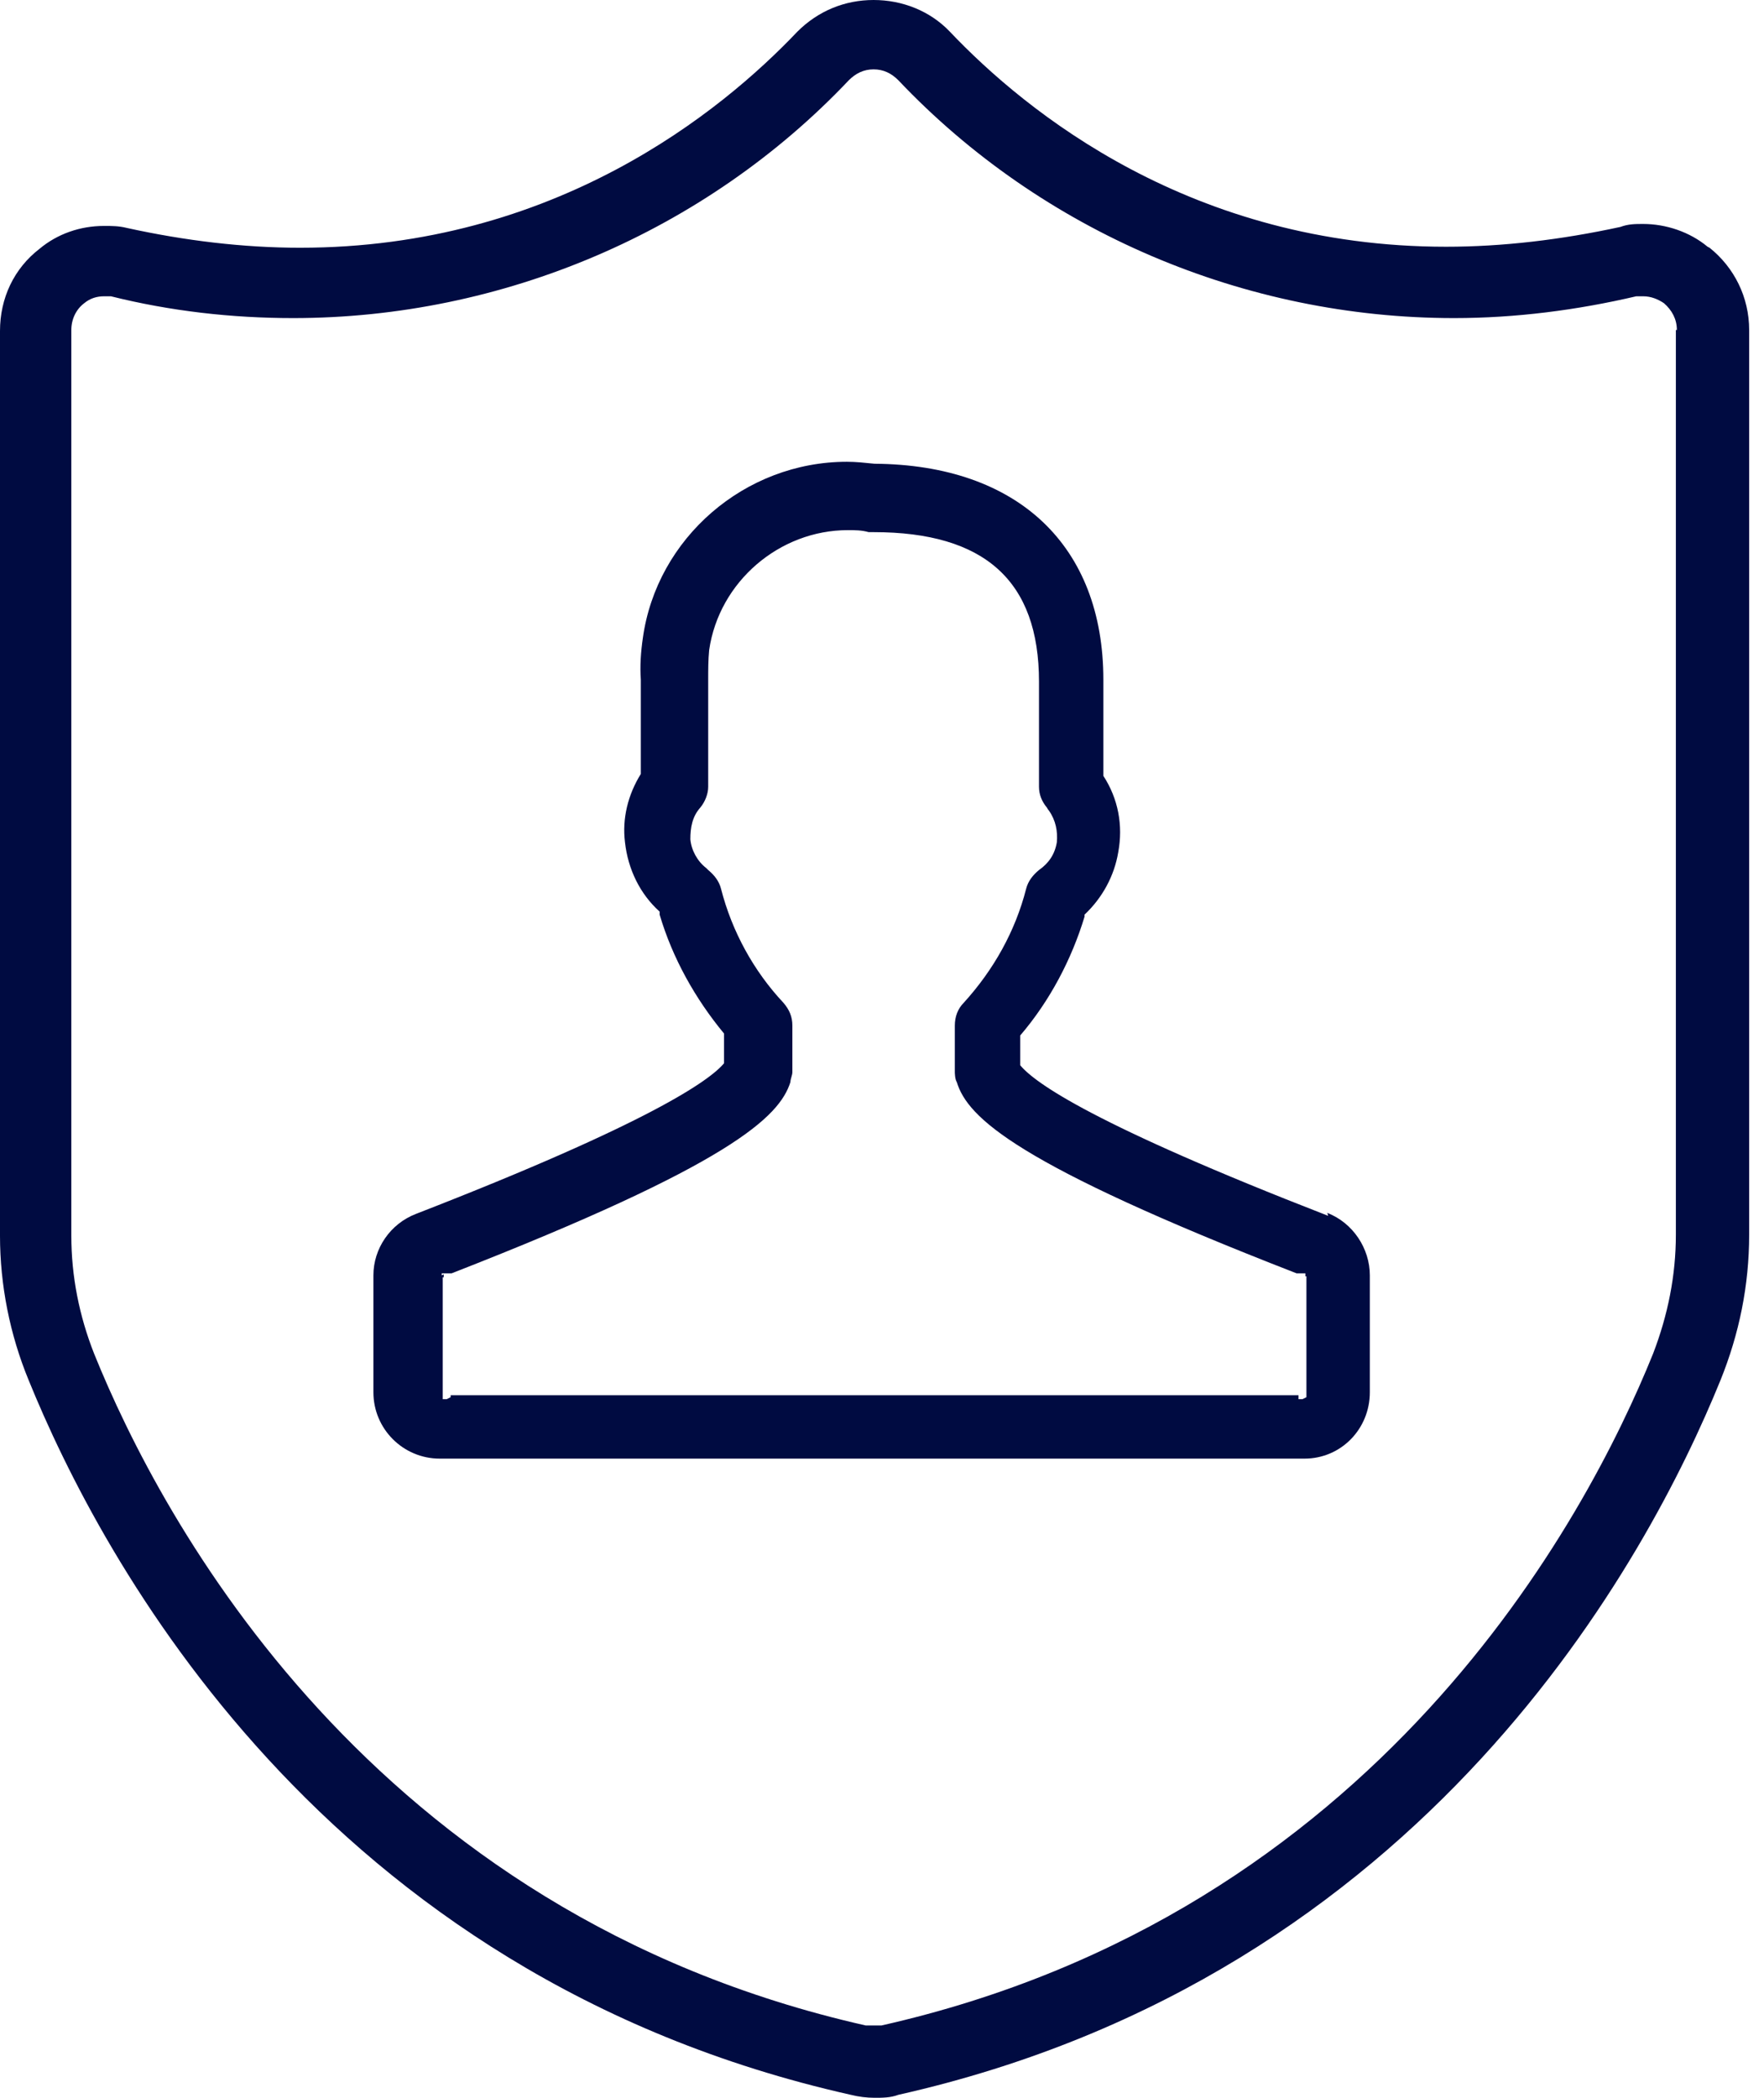
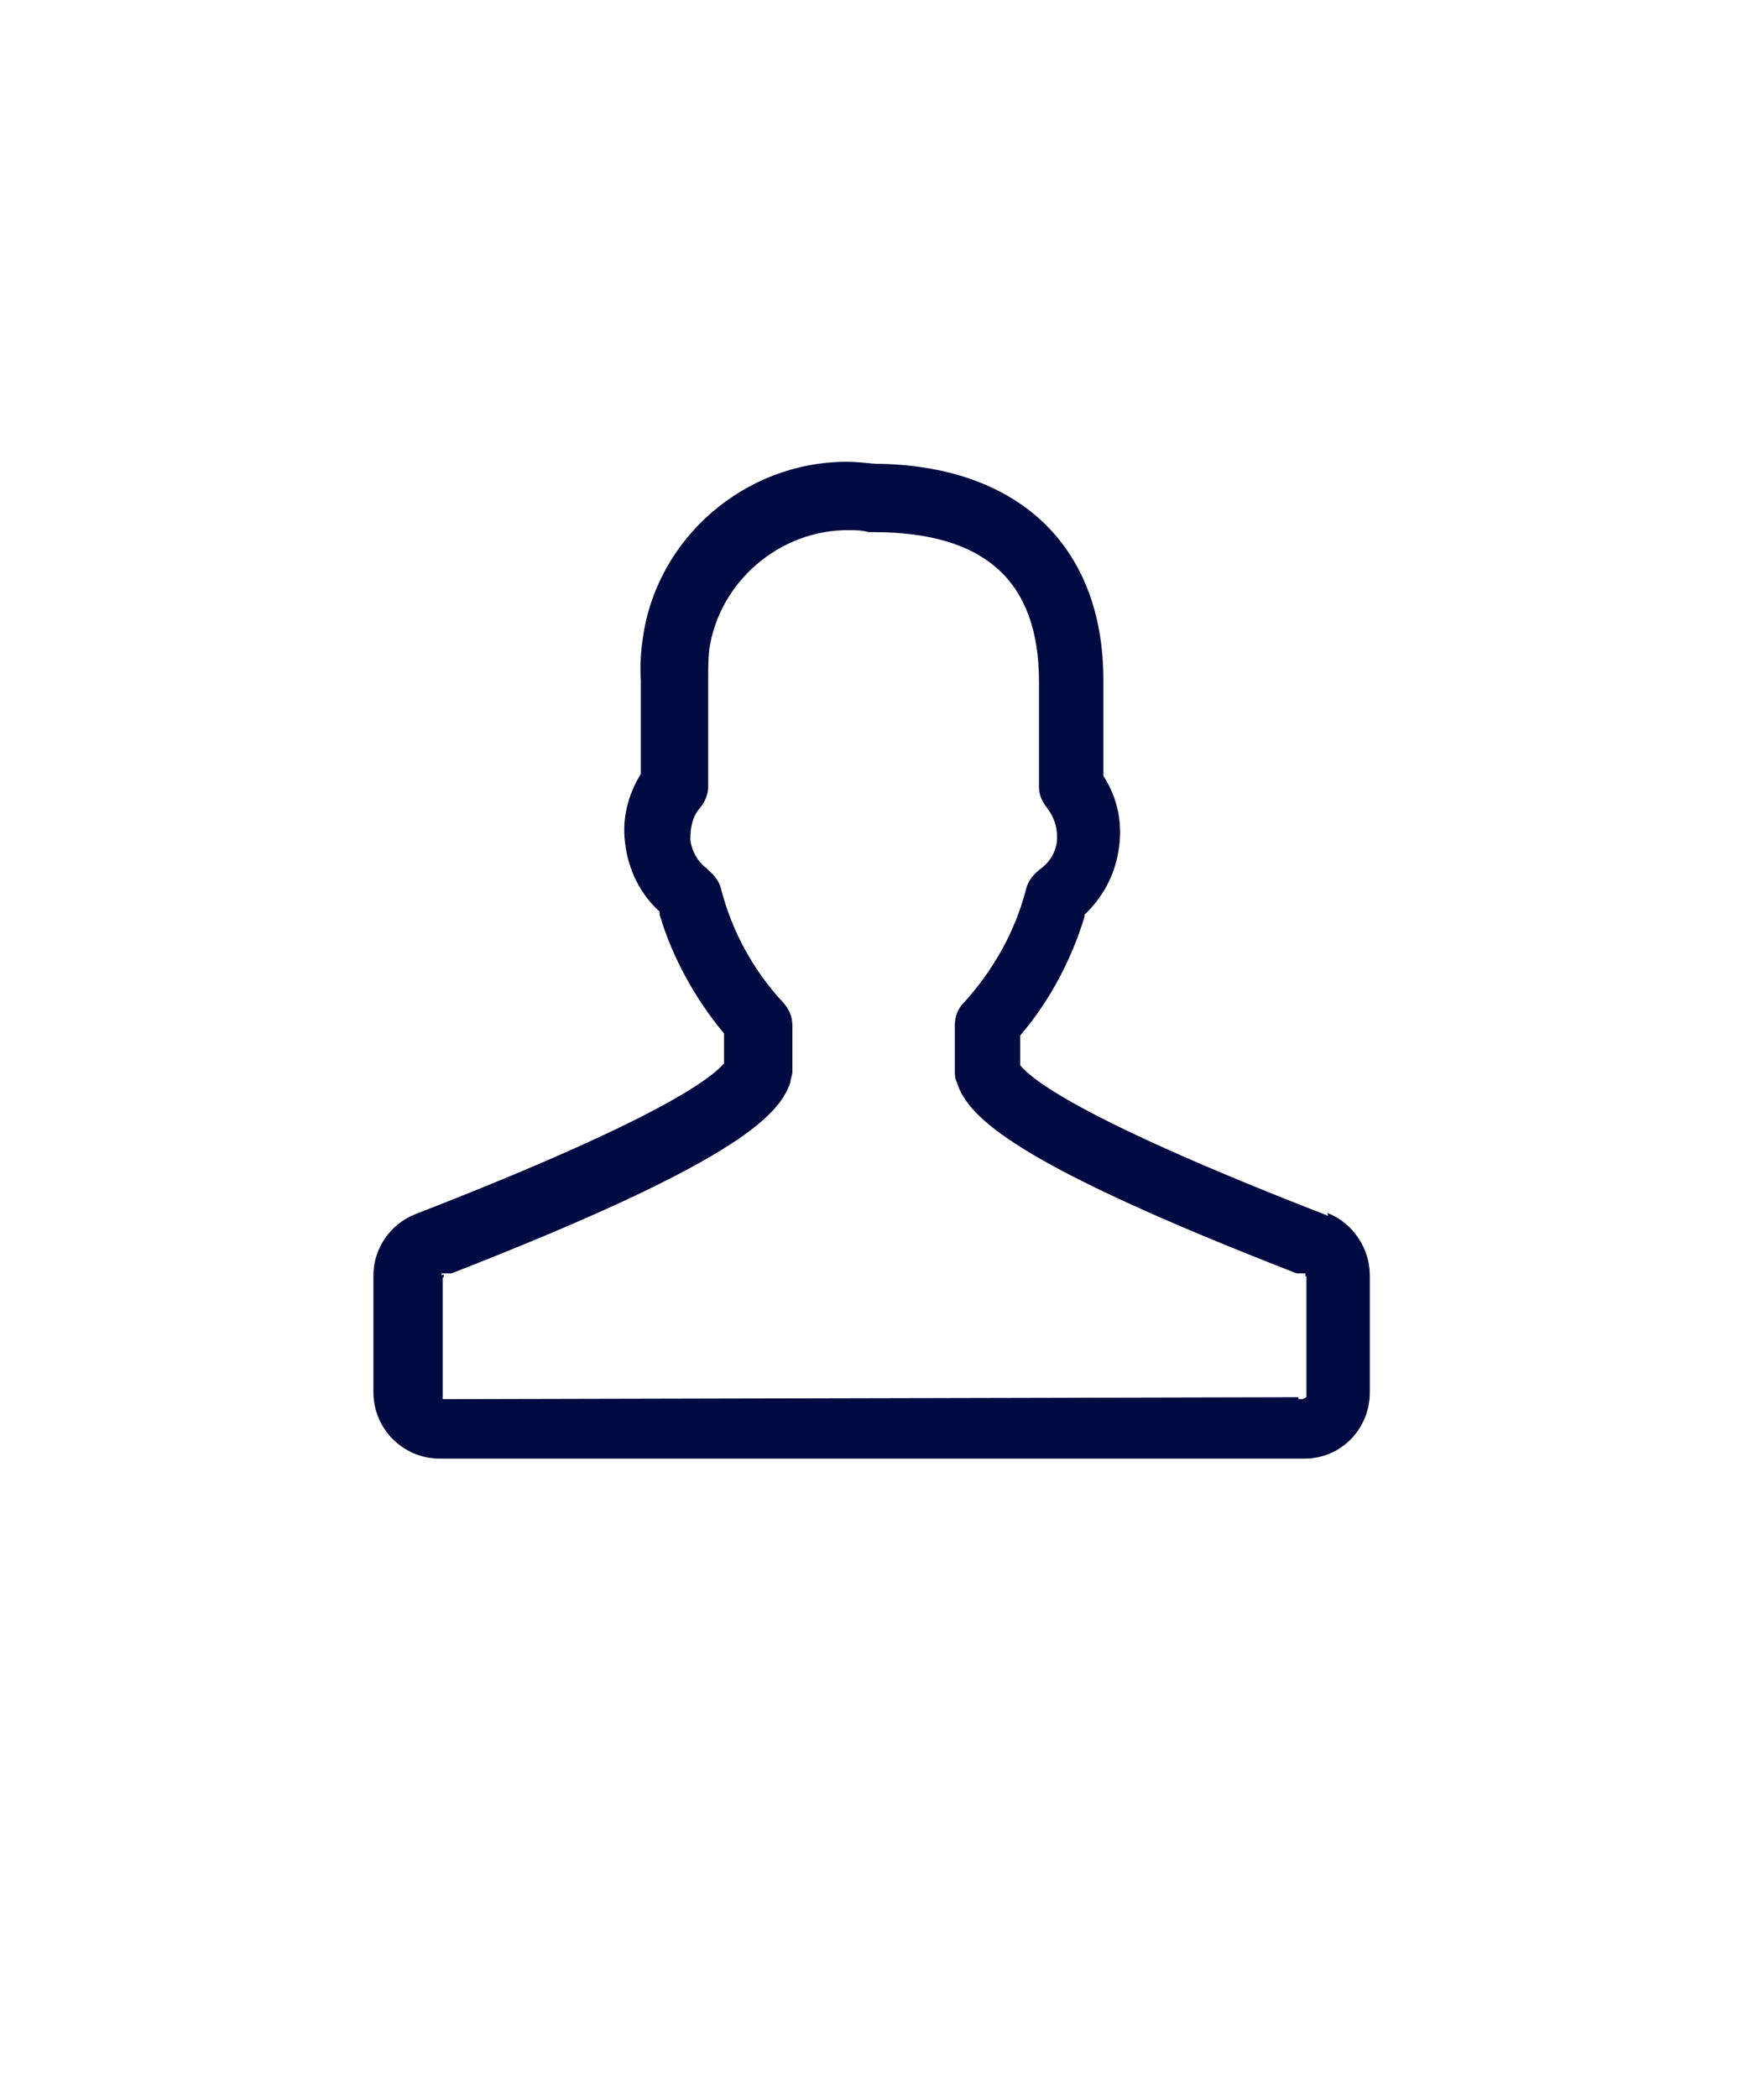
<svg xmlns="http://www.w3.org/2000/svg" width="53" height="63" viewBox="0 0 53 63" fill="none">
-   <path d="M51.305 7.41C50.769 6.964 50.055 6.726 49.37 6.726C49.132 6.726 48.924 6.726 48.686 6.815C46.9 7.202 45.145 7.41 43.448 7.41C35.8 7.41 30.83 3.363 28.539 0.952C27.944 0.327 27.11 0 26.247 0C25.384 0 24.581 0.327 23.956 0.952C21.665 3.363 16.665 7.44 9.017 7.44C7.321 7.44 5.565 7.231 3.809 6.845C3.571 6.785 3.363 6.785 3.125 6.785C2.41 6.785 1.726 7.023 1.19 7.47C0.417 8.065 0 8.957 0 9.94V37.11C0 38.597 0.298 40.086 0.863 41.454C3.006 46.722 9.642 59.34 25.563 62.911C25.801 62.97 26.039 63 26.277 63C26.515 63 26.753 63 26.991 62.911C42.883 59.34 49.549 46.722 51.691 41.454C52.257 40.056 52.554 38.597 52.554 37.08V9.91C52.554 8.928 52.108 8.035 51.364 7.44L51.305 7.41ZM50.352 9.91V37.08C50.352 38.3 50.114 39.49 49.668 40.651C47.674 45.591 41.395 57.465 26.486 60.828C26.396 60.828 26.307 60.828 26.247 60.828C26.188 60.828 26.069 60.828 26.009 60.828C11.1 57.465 4.821 45.591 2.827 40.651C2.381 39.52 2.143 38.33 2.143 37.11V9.91C2.143 9.582 2.291 9.285 2.53 9.106C2.708 8.957 2.916 8.898 3.125 8.898C3.184 8.898 3.273 8.898 3.333 8.898C5.119 9.344 6.964 9.553 8.809 9.553C15.088 9.553 21.189 6.964 25.503 2.41C25.712 2.202 25.95 2.083 26.247 2.083C26.545 2.083 26.783 2.202 26.991 2.41C31.307 6.964 37.407 9.553 43.686 9.553C45.531 9.553 47.377 9.315 49.162 8.898C49.221 8.898 49.311 8.898 49.37 8.898C49.608 8.898 49.817 8.987 49.995 9.106C50.233 9.315 50.382 9.582 50.382 9.91H50.352Z" fill="#000B41" />
-   <path d="M39.907 36.514C32.854 33.776 31.098 32.527 30.652 31.991V31.931V31.188V31.098C31.544 30.057 32.199 28.807 32.586 27.527V27.468C33.122 26.962 33.479 26.307 33.598 25.593C33.747 24.789 33.598 23.986 33.151 23.301V23.242V20.415C33.151 16.397 30.592 13.957 26.277 13.927C25.98 13.897 25.712 13.868 25.444 13.868C22.379 13.868 19.73 16.159 19.314 19.165C19.254 19.581 19.224 19.998 19.254 20.415V23.182V23.242C18.867 23.867 18.689 24.581 18.778 25.295C18.867 26.099 19.224 26.843 19.819 27.378V27.468C20.206 28.777 20.891 29.997 21.754 31.039V31.098V31.842V31.931C21.337 32.437 19.552 33.717 12.499 36.455C11.725 36.752 11.219 37.496 11.219 38.3V41.812C11.219 42.913 12.112 43.805 13.213 43.805H39.193C40.294 43.805 41.157 42.913 41.157 41.812V38.3C41.157 37.496 40.651 36.723 39.877 36.425L39.907 36.514ZM13.272 38.3V38.24H13.57C21.962 34.967 23.42 33.538 23.748 32.497C23.748 32.408 23.807 32.289 23.807 32.199V30.801C23.807 30.533 23.718 30.325 23.539 30.116C22.646 29.164 21.992 27.974 21.664 26.694C21.605 26.456 21.456 26.277 21.278 26.128L21.218 26.069C20.95 25.861 20.772 25.533 20.742 25.206C20.742 24.849 20.801 24.521 21.04 24.254C21.188 24.075 21.278 23.837 21.278 23.629V20.415C21.278 20.117 21.278 19.82 21.307 19.522C21.605 17.468 23.42 15.921 25.474 15.921C25.682 15.921 25.89 15.921 26.099 15.981C26.158 15.981 26.188 15.981 26.247 15.981C29.58 15.981 31.217 17.439 31.217 20.474V23.629C31.217 23.867 31.306 24.075 31.455 24.254C31.455 24.254 31.485 24.313 31.515 24.343C31.723 24.64 31.782 24.968 31.753 25.295C31.693 25.652 31.515 25.92 31.217 26.128C31.038 26.277 30.89 26.456 30.83 26.694C30.503 27.974 29.848 29.134 28.955 30.116C28.777 30.295 28.688 30.533 28.688 30.801V32.199C28.688 32.199 28.688 32.408 28.747 32.497C29.074 33.568 30.533 34.967 38.955 38.24H39.222V38.33H39.252V41.96L39.133 42.02H39.014V41.901H13.54V41.96L13.421 42.02H13.302V41.901V41.782V38.419V38.359H13.332V38.27L13.272 38.3Z" fill="#000B41" />
+   <path d="M39.907 36.514C32.854 33.776 31.098 32.527 30.652 31.991V31.931V31.188V31.098C31.544 30.057 32.199 28.807 32.586 27.527V27.468C33.122 26.962 33.479 26.307 33.598 25.593C33.747 24.789 33.598 23.986 33.151 23.301V23.242V20.415C33.151 16.397 30.592 13.957 26.277 13.927C25.98 13.897 25.712 13.868 25.444 13.868C22.379 13.868 19.73 16.159 19.314 19.165C19.254 19.581 19.224 19.998 19.254 20.415V23.182V23.242C18.867 23.867 18.689 24.581 18.778 25.295C18.867 26.099 19.224 26.843 19.819 27.378V27.468C20.206 28.777 20.891 29.997 21.754 31.039V31.098V31.842V31.931C21.337 32.437 19.552 33.717 12.499 36.455C11.725 36.752 11.219 37.496 11.219 38.3V41.812C11.219 42.913 12.112 43.805 13.213 43.805H39.193C40.294 43.805 41.157 42.913 41.157 41.812V38.3C41.157 37.496 40.651 36.723 39.877 36.425L39.907 36.514ZM13.272 38.3V38.24H13.57C21.962 34.967 23.42 33.538 23.748 32.497C23.748 32.408 23.807 32.289 23.807 32.199V30.801C23.807 30.533 23.718 30.325 23.539 30.116C22.646 29.164 21.992 27.974 21.664 26.694C21.605 26.456 21.456 26.277 21.278 26.128L21.218 26.069C20.95 25.861 20.772 25.533 20.742 25.206C20.742 24.849 20.801 24.521 21.04 24.254C21.188 24.075 21.278 23.837 21.278 23.629V20.415C21.278 20.117 21.278 19.82 21.307 19.522C21.605 17.468 23.42 15.921 25.474 15.921C25.682 15.921 25.89 15.921 26.099 15.981C26.158 15.981 26.188 15.981 26.247 15.981C29.58 15.981 31.217 17.439 31.217 20.474V23.629C31.217 23.867 31.306 24.075 31.455 24.254C31.455 24.254 31.485 24.313 31.515 24.343C31.723 24.64 31.782 24.968 31.753 25.295C31.693 25.652 31.515 25.92 31.217 26.128C31.038 26.277 30.89 26.456 30.83 26.694C30.503 27.974 29.848 29.134 28.955 30.116C28.777 30.295 28.688 30.533 28.688 30.801V32.199C28.688 32.199 28.688 32.408 28.747 32.497C29.074 33.568 30.533 34.967 38.955 38.24H39.222V38.33H39.252V41.96L39.133 42.02H39.014V41.901V41.96L13.421 42.02H13.302V41.901V41.782V38.419V38.359H13.332V38.27L13.272 38.3Z" fill="#000B41" />
</svg>